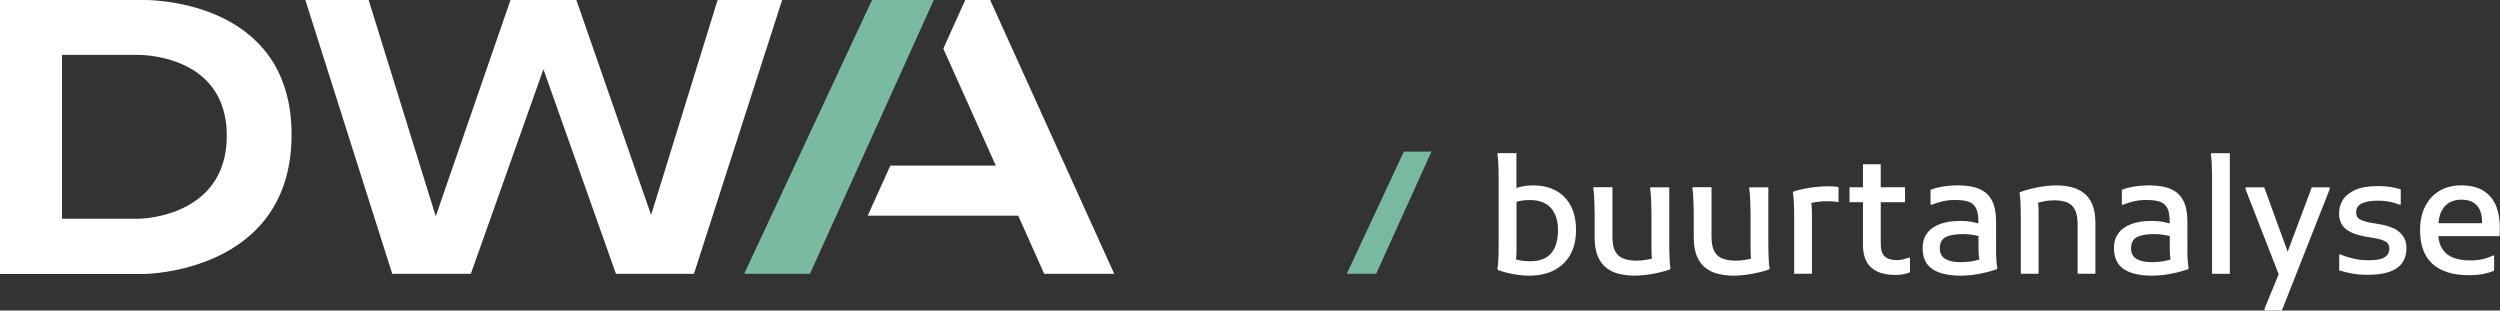
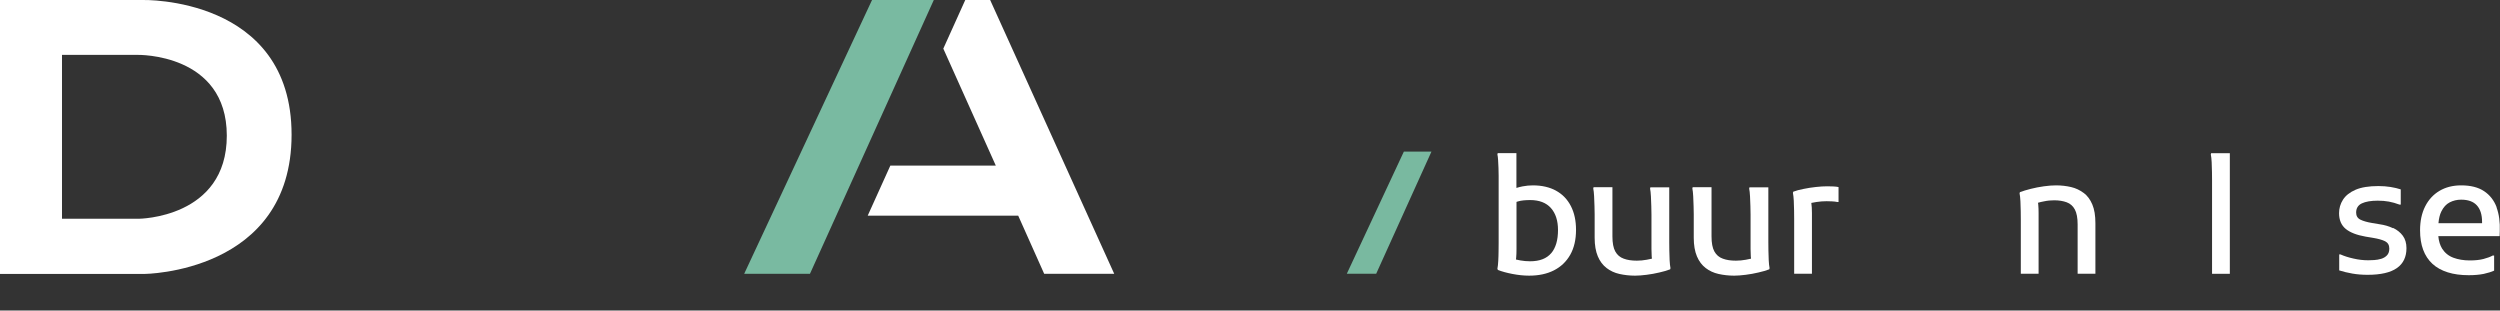
<svg xmlns="http://www.w3.org/2000/svg" id="Laag_2" viewBox="0 0 323.41 40.17">
  <rect x="0" y="0" width="323.41" height="40.17" fill="#333333" stroke="none" />
  <defs>
    <style>.cls-1{fill:#79baa1;}.cls-2{fill:#fff;}.cls-3{fill:#79b9a0;}</style>
  </defs>
  <g id="Laag_1-2">
-     <polygon class="cls-2" points="39.5 0 50.74 35.42 60.91 35.42 70.3 8.96 79.68 35.42 89.77 35.42 101.18 0 92.83 0 84.23 27.81 74.56 0 66.04 0 56.37 27.98 47.69 0 39.5 0" />
-     <path class="cls-2" d="M18.46,0H0v35.44h18.64s19.08-.1,19.08-18.02S18.46,0,18.46,0ZM17.93,28.3h-9.91V7.1h9.79s11.53-.24,11.53,10.45-11.41,10.75-11.41,10.75Z" />
+     <path class="cls-2" d="M18.46,0H0v35.44h18.64s19.08-.1,19.08-18.02S18.46,0,18.46,0ZM17.93,28.3h-9.91V7.1h9.79s11.53-.24,11.53,10.45-11.41,10.75-11.41,10.75" />
    <polygon class="cls-1" points="112.81 0 96.27 35.42 104.78 35.42 120.8 0 112.81 0" />
    <polygon class="cls-2" points="128.09 0 124.87 0 122.03 6.29 128.82 21.42 115.18 21.42 112.25 27.9 131.72 27.9 135.08 35.42 144.14 35.42 128.09 0" />
    <path class="cls-2" d="M201.32,24.68c-.83-.46-1.84-.7-3.02-.7-.42,0-.87.04-1.34.13-.26.05-.52.12-.79.2v-4.5h-2.42l-.04.16c.04.18.07.42.09.74.02.31.04.65.05,1.01.01.36.02.69.02,1.02v8.67c0,.27,0,.63-.01,1.07,0,.44-.02.87-.04,1.28-.02.42-.06.75-.11,1l.06.16c.53.21,1.16.38,1.89.52.73.14,1.44.22,2.15.22,1.25,0,2.32-.23,3.22-.69.9-.46,1.6-1.13,2.1-2.01.5-.88.75-1.96.75-3.23,0-1.18-.22-2.2-.66-3.06-.44-.86-1.07-1.53-1.91-1.99ZM200.67,32.75c-.59.7-1.5,1.05-2.73,1.05-.44,0-.86-.04-1.26-.11-.21-.04-.4-.08-.57-.12.01-.08.02-.17.03-.26.03-.3.04-.66.04-1.07v-6.12c.06-.02.13-.04.18-.06.25-.07.49-.12.74-.14s.53-.04.84-.04c1.19,0,2.09.35,2.7,1.04.61.69.91,1.64.91,2.84,0,1.3-.29,2.3-.88,3Z" />
    <path class="cls-2" d="M215.95,32.39c0-.43-.01-.78-.01-1.06v-7.1h-2.44l-.04.16c.05.25.09.58.11,1.01.02.42.04.85.05,1.28.01.43.02.78.02,1.06v4.47c0,.34.01.66.03.96,0,.11.02.2.03.29-.21.05-.43.09-.67.14-.43.08-.86.12-1.28.12-.66,0-1.22-.08-1.7-.26-.48-.17-.84-.48-1.09-.93-.25-.45-.37-1.1-.37-1.95v-6.36h-2.44l-.04.16c.05.25.09.58.11,1.01.02.42.04.85.05,1.28.01.43.02.78.02,1.06v3.02c0,.97.14,1.77.41,2.41.27.64.65,1.14,1.13,1.51.48.37,1.04.63,1.67.77s1.31.22,2.02.22c.42,0,.92-.04,1.48-.11s1.12-.17,1.66-.3c.55-.12,1.01-.26,1.4-.41l.04-.16c-.05-.25-.09-.58-.11-1.01-.02-.42-.03-.85-.04-1.28Z" />
    <path class="cls-2" d="M228.77,32.39c0-.43-.01-.78-.01-1.06v-7.1h-2.44l-.04.16c.05.25.09.58.11,1.01.02.42.04.85.05,1.28.01.43.02.78.02,1.06v4.47c0,.34.01.66.03.96,0,.11.02.2.03.29-.21.05-.43.09-.67.14-.43.08-.86.12-1.28.12-.66,0-1.22-.08-1.7-.26-.48-.17-.84-.48-1.09-.93-.25-.45-.37-1.1-.37-1.95v-6.36h-2.44l-.04.16c.05.25.09.58.11,1.01.02.42.04.85.05,1.28.01.43.02.78.02,1.06v3.02c0,.97.14,1.77.41,2.41.27.64.65,1.14,1.13,1.51.48.37,1.04.63,1.67.77s1.31.22,2.02.22c.42,0,.92-.04,1.48-.11s1.12-.17,1.66-.3c.55-.12,1.01-.26,1.4-.41l.04-.16c-.05-.25-.09-.58-.11-1.01-.02-.42-.03-.85-.04-1.28Z" />
    <path class="cls-2" d="M236.39,24.1c-.44,0-.93.03-1.48.09s-1.08.14-1.6.25c-.52.1-.96.22-1.33.36l-.04.16c.05.25.09.58.11,1,.02.42.03.85.04,1.28,0,.44.01.79.01,1.07v7.1h2.3v-7.86c0-.52-.03-.94-.08-1.3.21-.04.43-.08.67-.12.45-.07.89-.1,1.31-.1.22,0,.45,0,.71.02.25.01.48.04.67.08h.16v-1.93c-.19-.04-.41-.07-.65-.08-.24-.01-.51-.02-.81-.02Z" />
-     <path class="cls-2" d="M246.2,33.56c-.27.06-.54.09-.81.09-.73,0-1.26-.16-1.59-.49-.34-.33-.5-.87-.5-1.62v-5.38h3.14v-1.93h-3.14v-2.98h-2.3v2.98h-1.74v1.93h1.74v5.58c0,.82.15,1.52.45,2.08.3.57.76,1,1.38,1.3s1.4.45,2.36.45c.4,0,.75-.03,1.07-.1.31-.07.59-.15.82-.25v-1.89h-.18c-.19.08-.42.15-.69.22Z" />
-     <path class="cls-2" d="M258.23,32.38c0-.44-.01-.79-.01-1.07v-2.65c0-.98-.13-1.78-.38-2.39-.25-.61-.61-1.08-1.07-1.42-.46-.33-.99-.56-1.6-.69-.61-.12-1.28-.18-2-.18-.57,0-1.17.05-1.78.14-.61.1-1.16.24-1.65.43v1.93h.18c.33-.15.77-.29,1.31-.42.55-.13,1.09-.19,1.64-.19.68,0,1.25.06,1.7.19.45.13.79.4,1.02.8.23.4.34,1,.34,1.8v.25c-.19-.05-.4-.1-.62-.16-.48-.12-1.07-.17-1.77-.17-.97,0-1.82.13-2.54.39s-1.29.65-1.68,1.17c-.4.52-.6,1.18-.6,1.97,0,1.22.42,2.11,1.25,2.69.83.57,2.07.86,3.71.86.45,0,.95-.03,1.5-.1.55-.07,1.09-.17,1.64-.3s1.05-.28,1.5-.44l.06-.16c-.05-.25-.1-.58-.12-1-.03-.42-.04-.84-.05-1.28ZM253.73,33.92c-.9,0-1.59-.14-2.07-.42-.48-.28-.72-.74-.72-1.39,0-.68.25-1.16.75-1.43.5-.27,1.26-.4,2.27-.4.44,0,.91.04,1.41.13.21.04.4.08.58.12v1.45c0,.25,0,.47.01.66s.02.37.04.52c.02.14.04.27.06.4-.27.09-.54.16-.83.22-.48.09-.98.13-1.5.13Z" />
    <path class="cls-2" d="M269.55,24.96c-.48-.36-1.02-.62-1.62-.76-.6-.14-1.25-.22-1.95-.22-.47,0-.99.04-1.57.12-.58.08-1.15.19-1.7.33s-1.02.28-1.41.43l-.04.16c.05.25.09.58.11,1.01.02.42.03.85.04,1.28,0,.43.01.78.01,1.06v7.04h2.3v-7.86c0-.37-.01-.71-.04-1.03,0-.1-.02-.19-.04-.29.24-.07.48-.13.76-.18.46-.1.91-.14,1.33-.14.63,0,1.17.09,1.63.26.46.17.81.48,1.05.93.24.45.36,1.09.36,1.93v6.38h2.3v-6.53c0-.99-.13-1.8-.4-2.43-.27-.64-.64-1.14-1.12-1.5Z" />
-     <path class="cls-2" d="M282.98,32.38c0-.44-.01-.79-.01-1.07v-2.65c0-.98-.13-1.78-.38-2.39-.25-.61-.61-1.08-1.07-1.42-.46-.33-.99-.56-1.6-.69-.61-.12-1.28-.18-2-.18-.57,0-1.17.05-1.78.14-.61.1-1.16.24-1.65.43v1.93h.18c.33-.15.77-.29,1.31-.42.55-.13,1.09-.19,1.64-.19.68,0,1.25.06,1.7.19.45.13.79.4,1.02.8.23.4.34,1,.34,1.8v.25c-.19-.05-.4-.1-.62-.16-.48-.12-1.07-.17-1.77-.17-.97,0-1.82.13-2.54.39s-1.29.65-1.68,1.17c-.4.52-.6,1.18-.6,1.97,0,1.22.42,2.11,1.25,2.69.83.57,2.07.86,3.71.86.45,0,.95-.03,1.5-.1.55-.07,1.09-.17,1.64-.3s1.05-.28,1.5-.44l.06-.16c-.05-.25-.1-.58-.12-1-.03-.42-.04-.84-.05-1.28ZM278.47,33.92c-.9,0-1.59-.14-2.07-.42-.48-.28-.72-.74-.72-1.39,0-.68.25-1.16.75-1.43.5-.27,1.26-.4,2.27-.4.44,0,.91.04,1.41.13.21.04.4.08.58.12v1.45c0,.25,0,.47.01.66s.02.37.04.52c.02.14.04.27.06.4-.27.09-.54.16-.83.22-.48.09-.98.13-1.5.13Z" />
    <path class="cls-2" d="M286,19.98c.05.25.09.58.11,1,.02.42.03.85.04,1.28,0,.44.01.79.01,1.07v12.09h2.3v-15.6h-2.42l-.04.16Z" />
-     <polygon class="cls-2" points="295.94 32.56 292.91 24.23 290.49 24.23 290.49 24.47 294.78 35.48 292.95 39.93 292.95 40.17 295.19 40.17 301.38 24.47 301.38 24.23 299.06 24.23 295.94 32.56" />
    <path class="cls-2" d="M309.57,29.52c-.52-.25-1.1-.42-1.74-.51l-.96-.16c-.66-.11-1.17-.26-1.53-.44-.36-.18-.54-.49-.54-.91,0-.56.25-.96.74-1.19.49-.23,1.18-.35,2.05-.35.52,0,1,.04,1.44.12.44.08.9.21,1.38.39h.16v-1.97c-.37-.12-.81-.23-1.31-.31s-1.03-.12-1.58-.12c-1.23,0-2.22.16-2.96.48-.74.32-1.28.75-1.62,1.28-.34.53-.51,1.12-.51,1.74,0,.89.29,1.57.86,2.04s1.43.8,2.57,1l.96.16c.68.11,1.21.26,1.57.44.36.19.54.5.54.95,0,.37-.1.66-.3.87-.2.21-.45.36-.75.45-.3.09-.6.14-.89.16-.29.02-.55.03-.77.03-.63,0-1.27-.07-1.91-.22-.64-.14-1.21-.32-1.7-.54h-.16v2.07c.51.16,1.07.3,1.7.41s1.29.16,1.97.16c1.7,0,2.96-.29,3.79-.87.83-.58,1.24-1.44,1.24-2.58,0-.64-.16-1.18-.47-1.6-.31-.42-.73-.76-1.25-1.01Z" />
    <path class="cls-2" d="M322.98,26.82c-.34-.9-.88-1.59-1.63-2.09-.75-.5-1.74-.75-2.96-.75-1.08,0-2.02.24-2.81.71-.79.47-1.41,1.14-1.85,2.01-.44.87-.66,1.9-.66,3.09,0,.96.13,1.8.4,2.52.27.73.67,1.33,1.2,1.82.53.49,1.19.85,1.98,1.1.79.25,1.69.37,2.72.37.75,0,1.4-.06,1.94-.17.54-.12.99-.26,1.34-.42v-1.95h-.19c-.29.16-.68.31-1.18.44-.5.13-1.09.19-1.78.19-.79,0-1.5-.12-2.12-.35-.62-.23-1.11-.63-1.46-1.18-.26-.42-.43-.96-.49-1.61h7.93l.02-.62c.05-1.18-.09-2.21-.42-3.11ZM321.08,28.87h-5.63c.05-.6.17-1.11.37-1.51.27-.55.63-.95,1.08-1.18.45-.23.94-.35,1.48-.35.9,0,1.58.24,2.03.73.45.49.68,1.2.68,2.14v.16Z" />
    <polygon class="cls-3" points="181.61 19.61 174.23 35.41 178.03 35.41 185.18 19.61 181.61 19.61" />
  </g>
</svg>